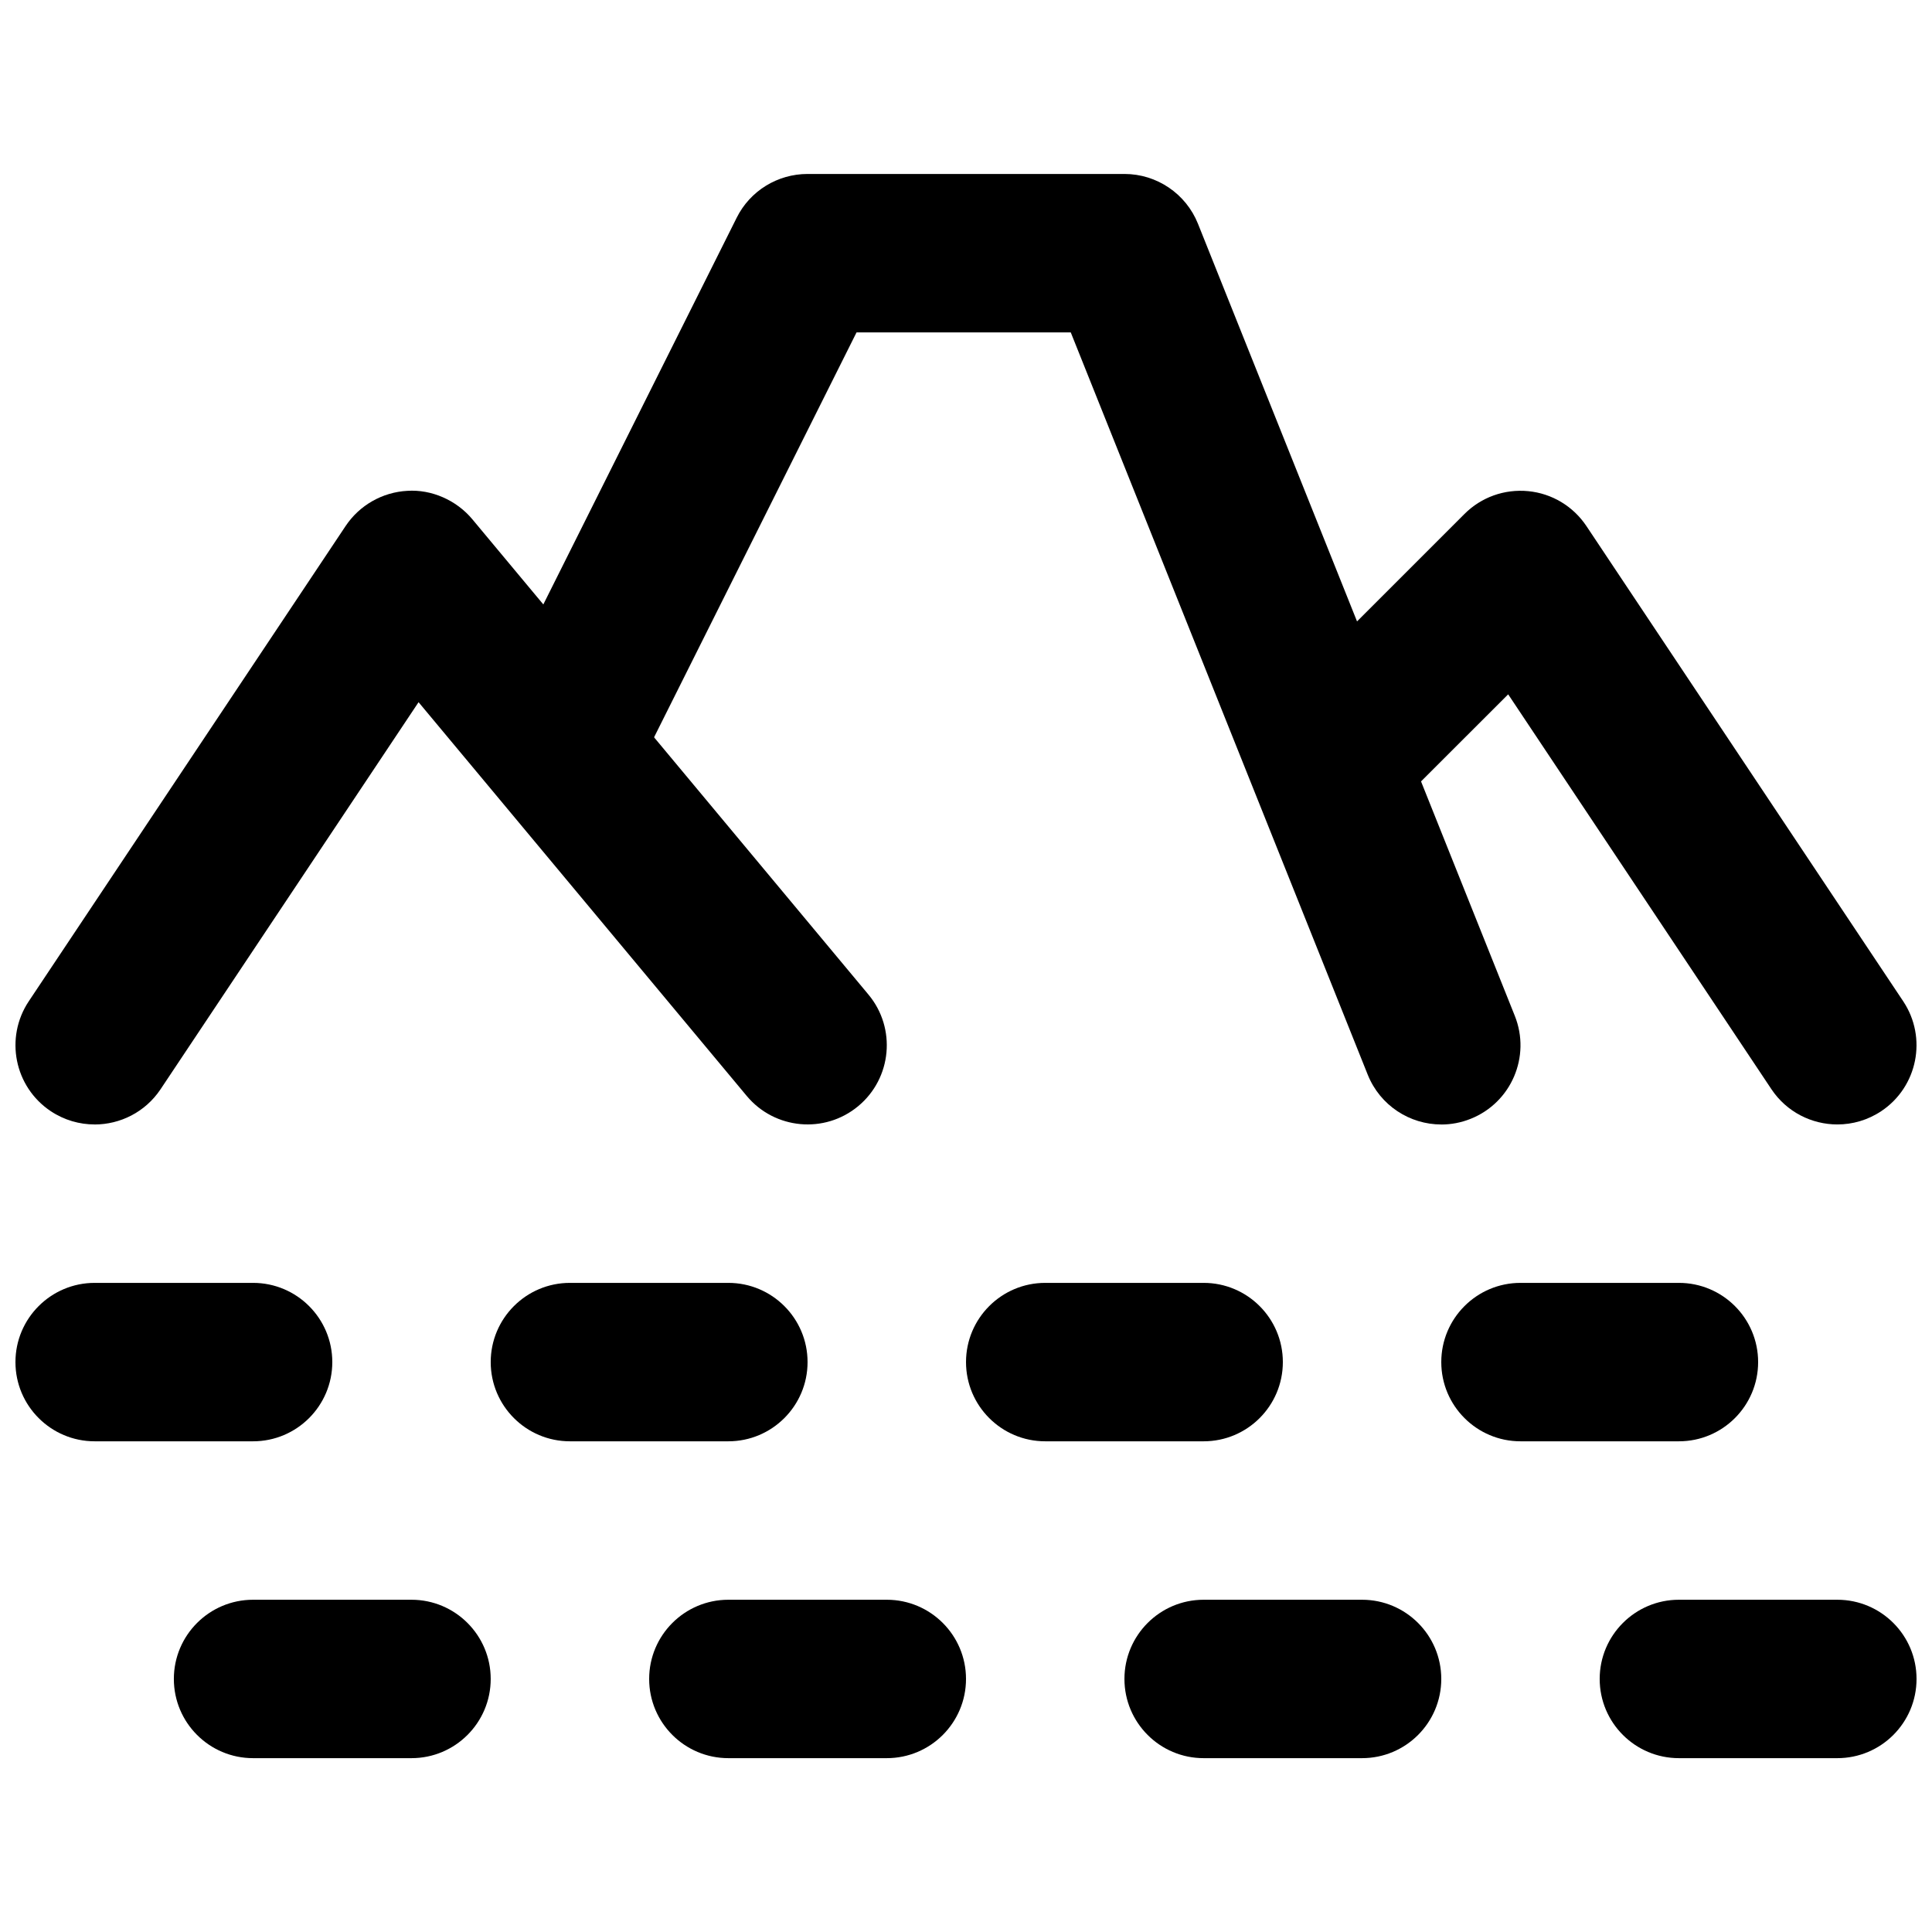
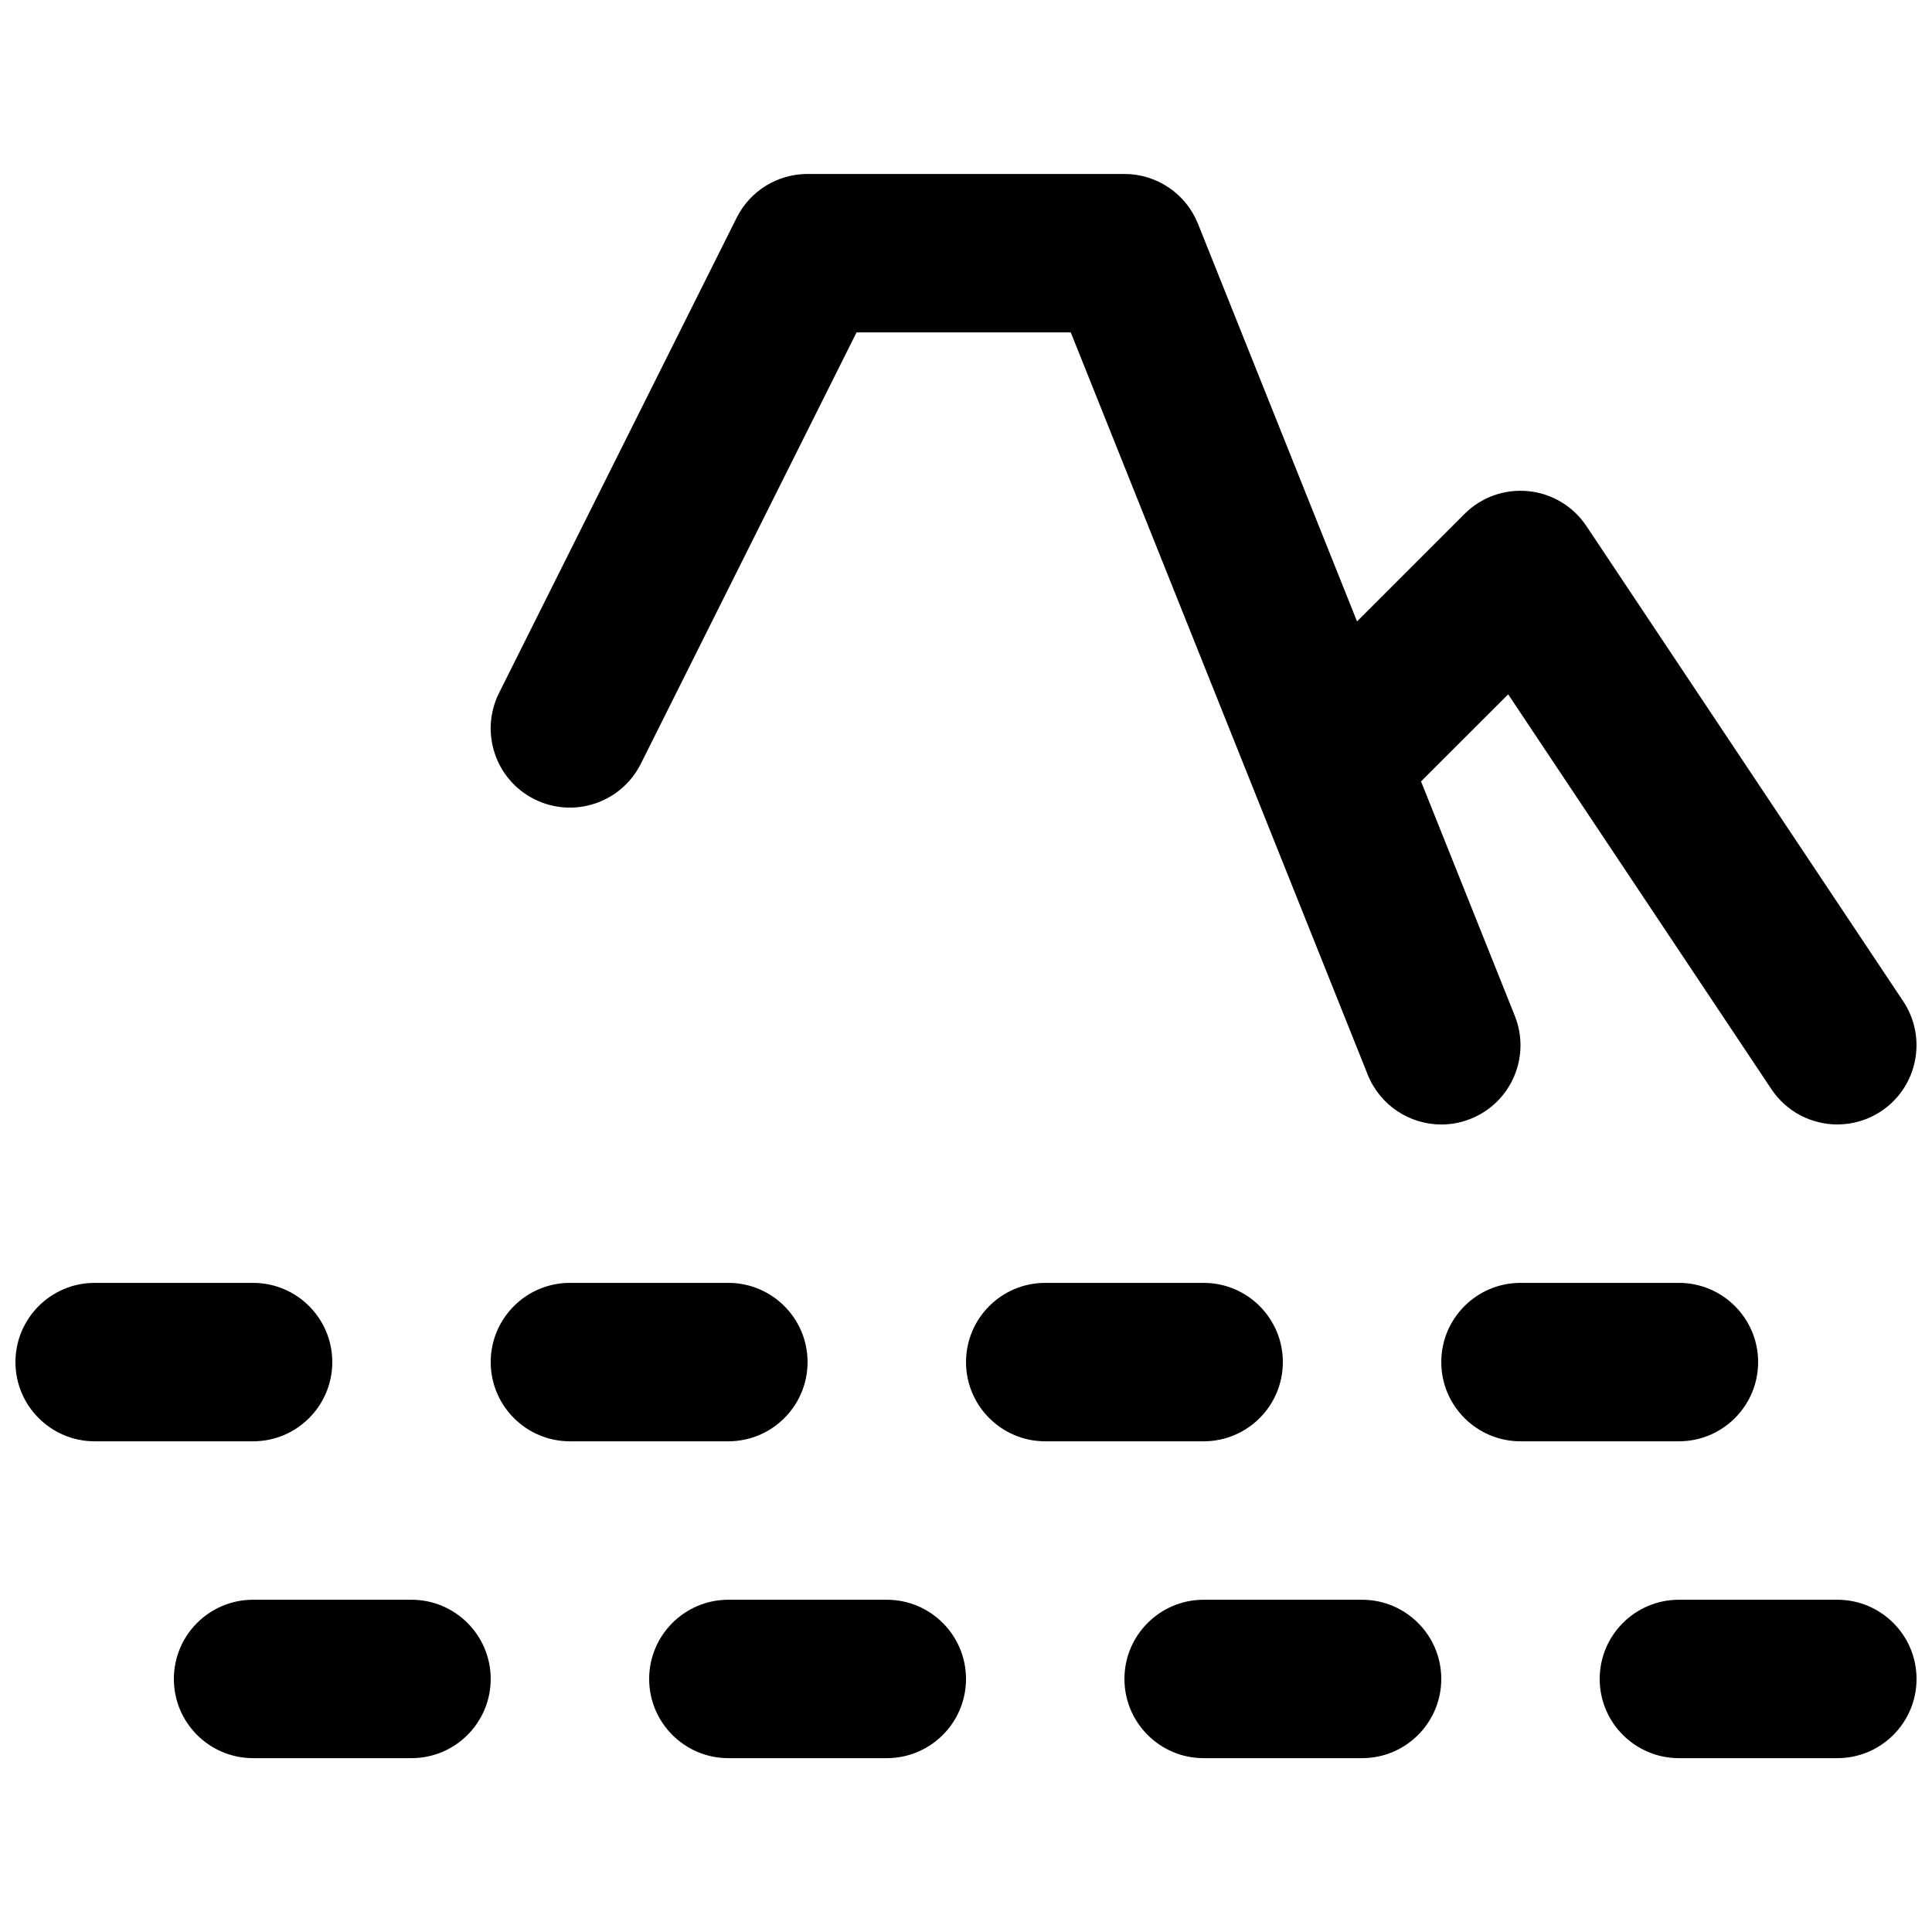
<svg xmlns="http://www.w3.org/2000/svg" width="800px" height="800px" version="1.1" viewBox="144 144 512 512">
  <defs>
    <clipPath id="d">
      <path d="m483 274h168.9v168h-168.9z" />
    </clipPath>
    <clipPath id="c">
-       <path d="m148.09 274h231.91v168h-231.91z" />
-     </clipPath>
+       </clipPath>
    <clipPath id="b">
      <path d="m567 567h84.902v43h-84.902z" />
    </clipPath>
    <clipPath id="a">
      <path d="m148.09 483h84.906v43h-84.906z" />
    </clipPath>
  </defs>
  <g clip-path="url(#d)">
    <path d="m630.93 441.99c-6.781 0-13.438-3.277-17.488-9.344l-69.758-104.64-23.887 23.867c-8.207 8.207-21.477 8.207-29.684 0-8.207-8.207-8.207-21.473 0-29.684l41.984-41.98c4.449-4.453 10.602-6.656 16.918-6.047 6.258 0.609 11.902 4.008 15.391 9.234l83.965 125.95c6.426 9.656 3.82 22.691-5.812 29.117-3.59 2.394-7.641 3.527-11.629 3.527" fill-rule="evenodd" />
  </g>
  <g clip-path="url(#c)">
-     <path d="m169.07 441.99c-3.988 0-8.043-1.133-11.633-3.527-9.633-6.426-12.238-19.461-5.812-29.117l83.969-125.95c3.672-5.5 9.738-8.961 16.352-9.32 6.402-0.418 12.996 2.457 17.234 7.539l104.96 125.95c7.43 8.902 6.215 22.148-2.688 29.559-8.922 7.43-22.148 6.191-29.559-2.688l-86.969-104.35-68.371 102.57c-4.051 6.066-10.707 9.344-17.484 9.344" fill-rule="evenodd" />
-   </g>
+     </g>
  <path d="m525.96 442c-8.332 0-16.207-4.996-19.5-13.203l-78.699-196.71h-56.766l-57.18 114.34c-5.188 10.348-17.781 14.566-28.172 9.383-10.371-5.184-14.57-17.801-9.383-28.172l62.977-125.95c3.547-7.117 10.832-11.586 18.785-11.586h83.969c8.566 0 16.289 5.227 19.48 13.184l83.969 209.92c4.305 10.77-0.922 22.988-11.691 27.289-2.562 1.031-5.188 1.512-7.789 1.512" fill-rule="evenodd" />
  <g clip-path="url(#b)">
    <path d="m630.91 609.93h-41.984c-11.586 0-20.992-9.402-20.992-20.992 0-11.586 9.406-20.988 20.992-20.988h41.984c11.59 0 20.992 9.402 20.992 20.988 0 11.59-9.402 20.992-20.992 20.992" fill-rule="evenodd" />
  </g>
  <path d="m588.93 525.96h-41.984c-11.586 0-20.992-9.406-20.992-20.992 0-11.59 9.406-20.992 20.992-20.992h41.984c11.59 0 20.992 9.402 20.992 20.992 0 11.586-9.402 20.992-20.992 20.992" fill-rule="evenodd" />
  <path d="m504.96 609.93h-41.98c-11.59 0-20.992-9.402-20.992-20.992 0-11.586 9.402-20.988 20.992-20.988h41.98c11.59 0 20.992 9.402 20.992 20.988 0 11.59-9.402 20.992-20.992 20.992" fill-rule="evenodd" />
  <path d="m462.98 525.96h-41.984c-11.59 0-20.992-9.406-20.992-20.992 0-11.59 9.402-20.992 20.992-20.992h41.984c11.586 0 20.988 9.402 20.988 20.992 0 11.586-9.402 20.992-20.988 20.992" fill-rule="evenodd" />
  <path d="m379.01 609.93h-41.984c-11.59 0-20.992-9.402-20.992-20.992 0-11.586 9.402-20.988 20.992-20.988h41.984c11.586 0 20.992 9.402 20.992 20.988 0 11.59-9.406 20.992-20.992 20.992" fill-rule="evenodd" />
  <path d="m337.02 525.96h-41.984c-11.59 0-20.992-9.406-20.992-20.992 0-11.59 9.402-20.992 20.992-20.992h41.984c11.586 0 20.992 9.402 20.992 20.992 0 11.586-9.406 20.992-20.992 20.992" fill-rule="evenodd" />
  <path d="m253.05 609.93h-41.984c-11.59 0-20.992-9.402-20.992-20.992 0-11.586 9.402-20.988 20.992-20.988h41.984c11.586 0 20.992 9.402 20.992 20.988 0 11.59-9.406 20.992-20.992 20.992" fill-rule="evenodd" />
  <g clip-path="url(#a)">
    <path d="m211.07 525.96h-41.984c-11.586 0-20.992-9.406-20.992-20.992 0-11.59 9.406-20.992 20.992-20.992h41.984c11.586 0 20.992 9.402 20.992 20.992 0 11.586-9.406 20.992-20.992 20.992" fill-rule="evenodd" />
  </g>
</svg>